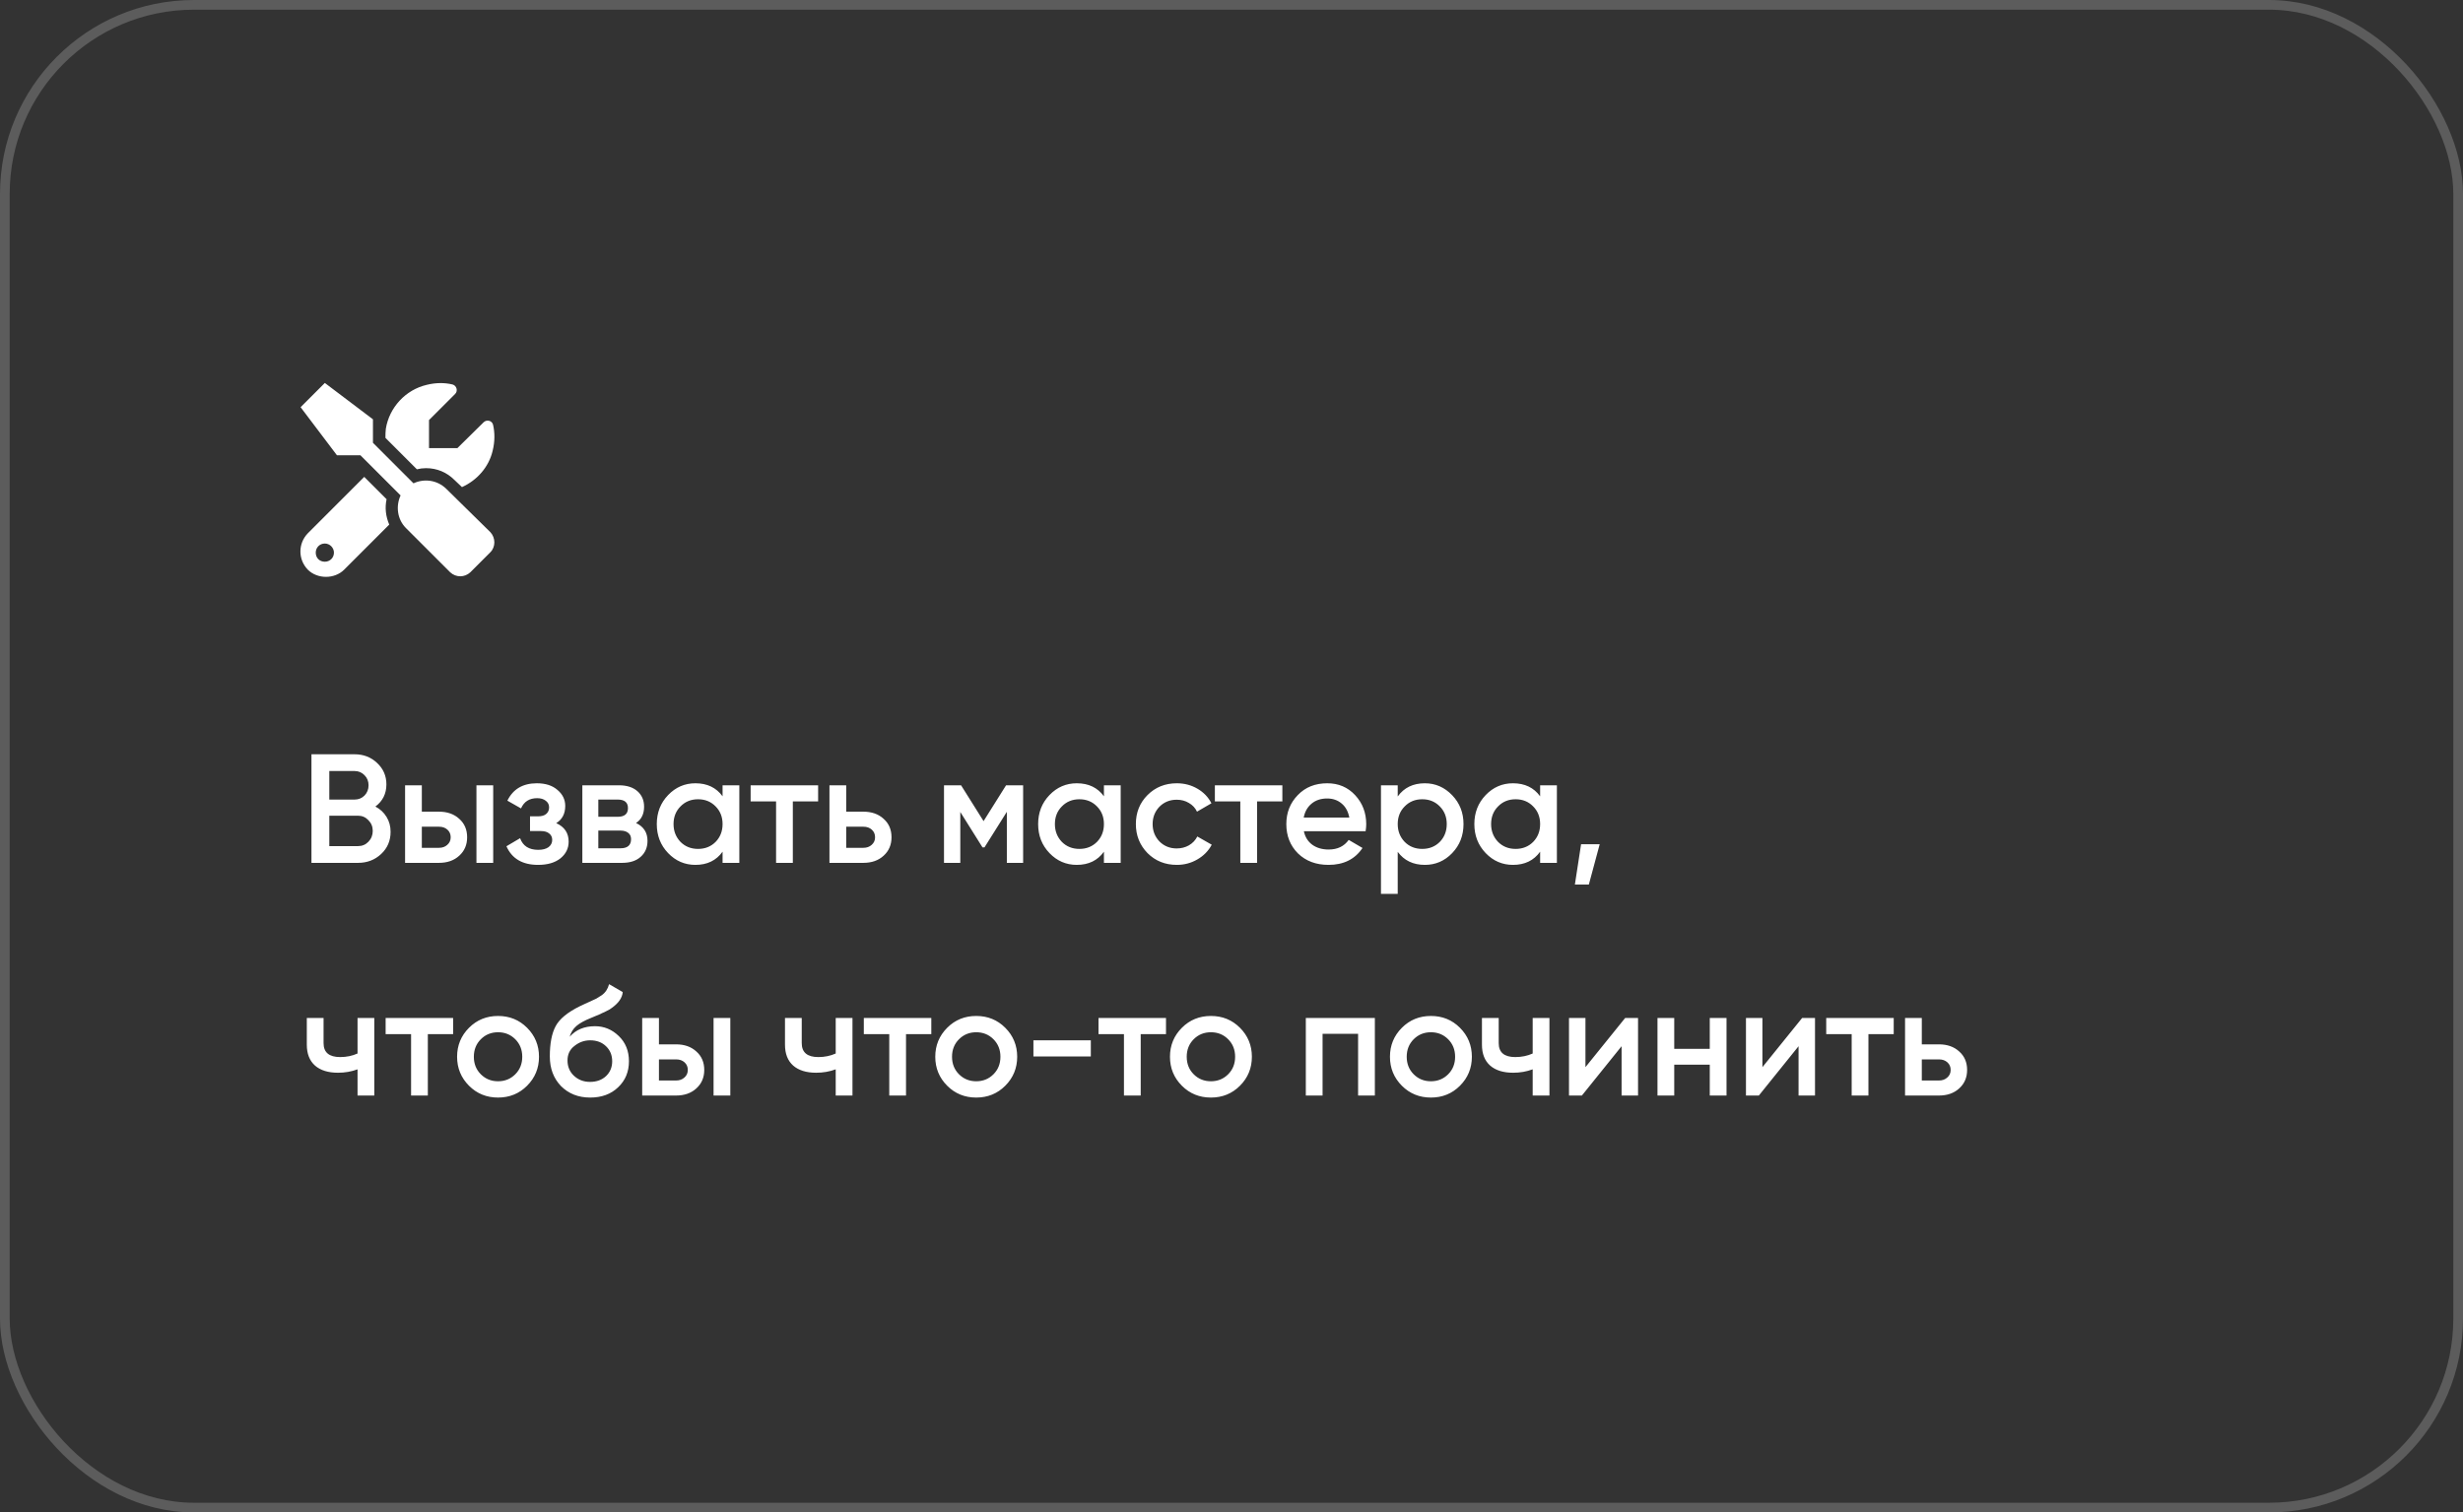
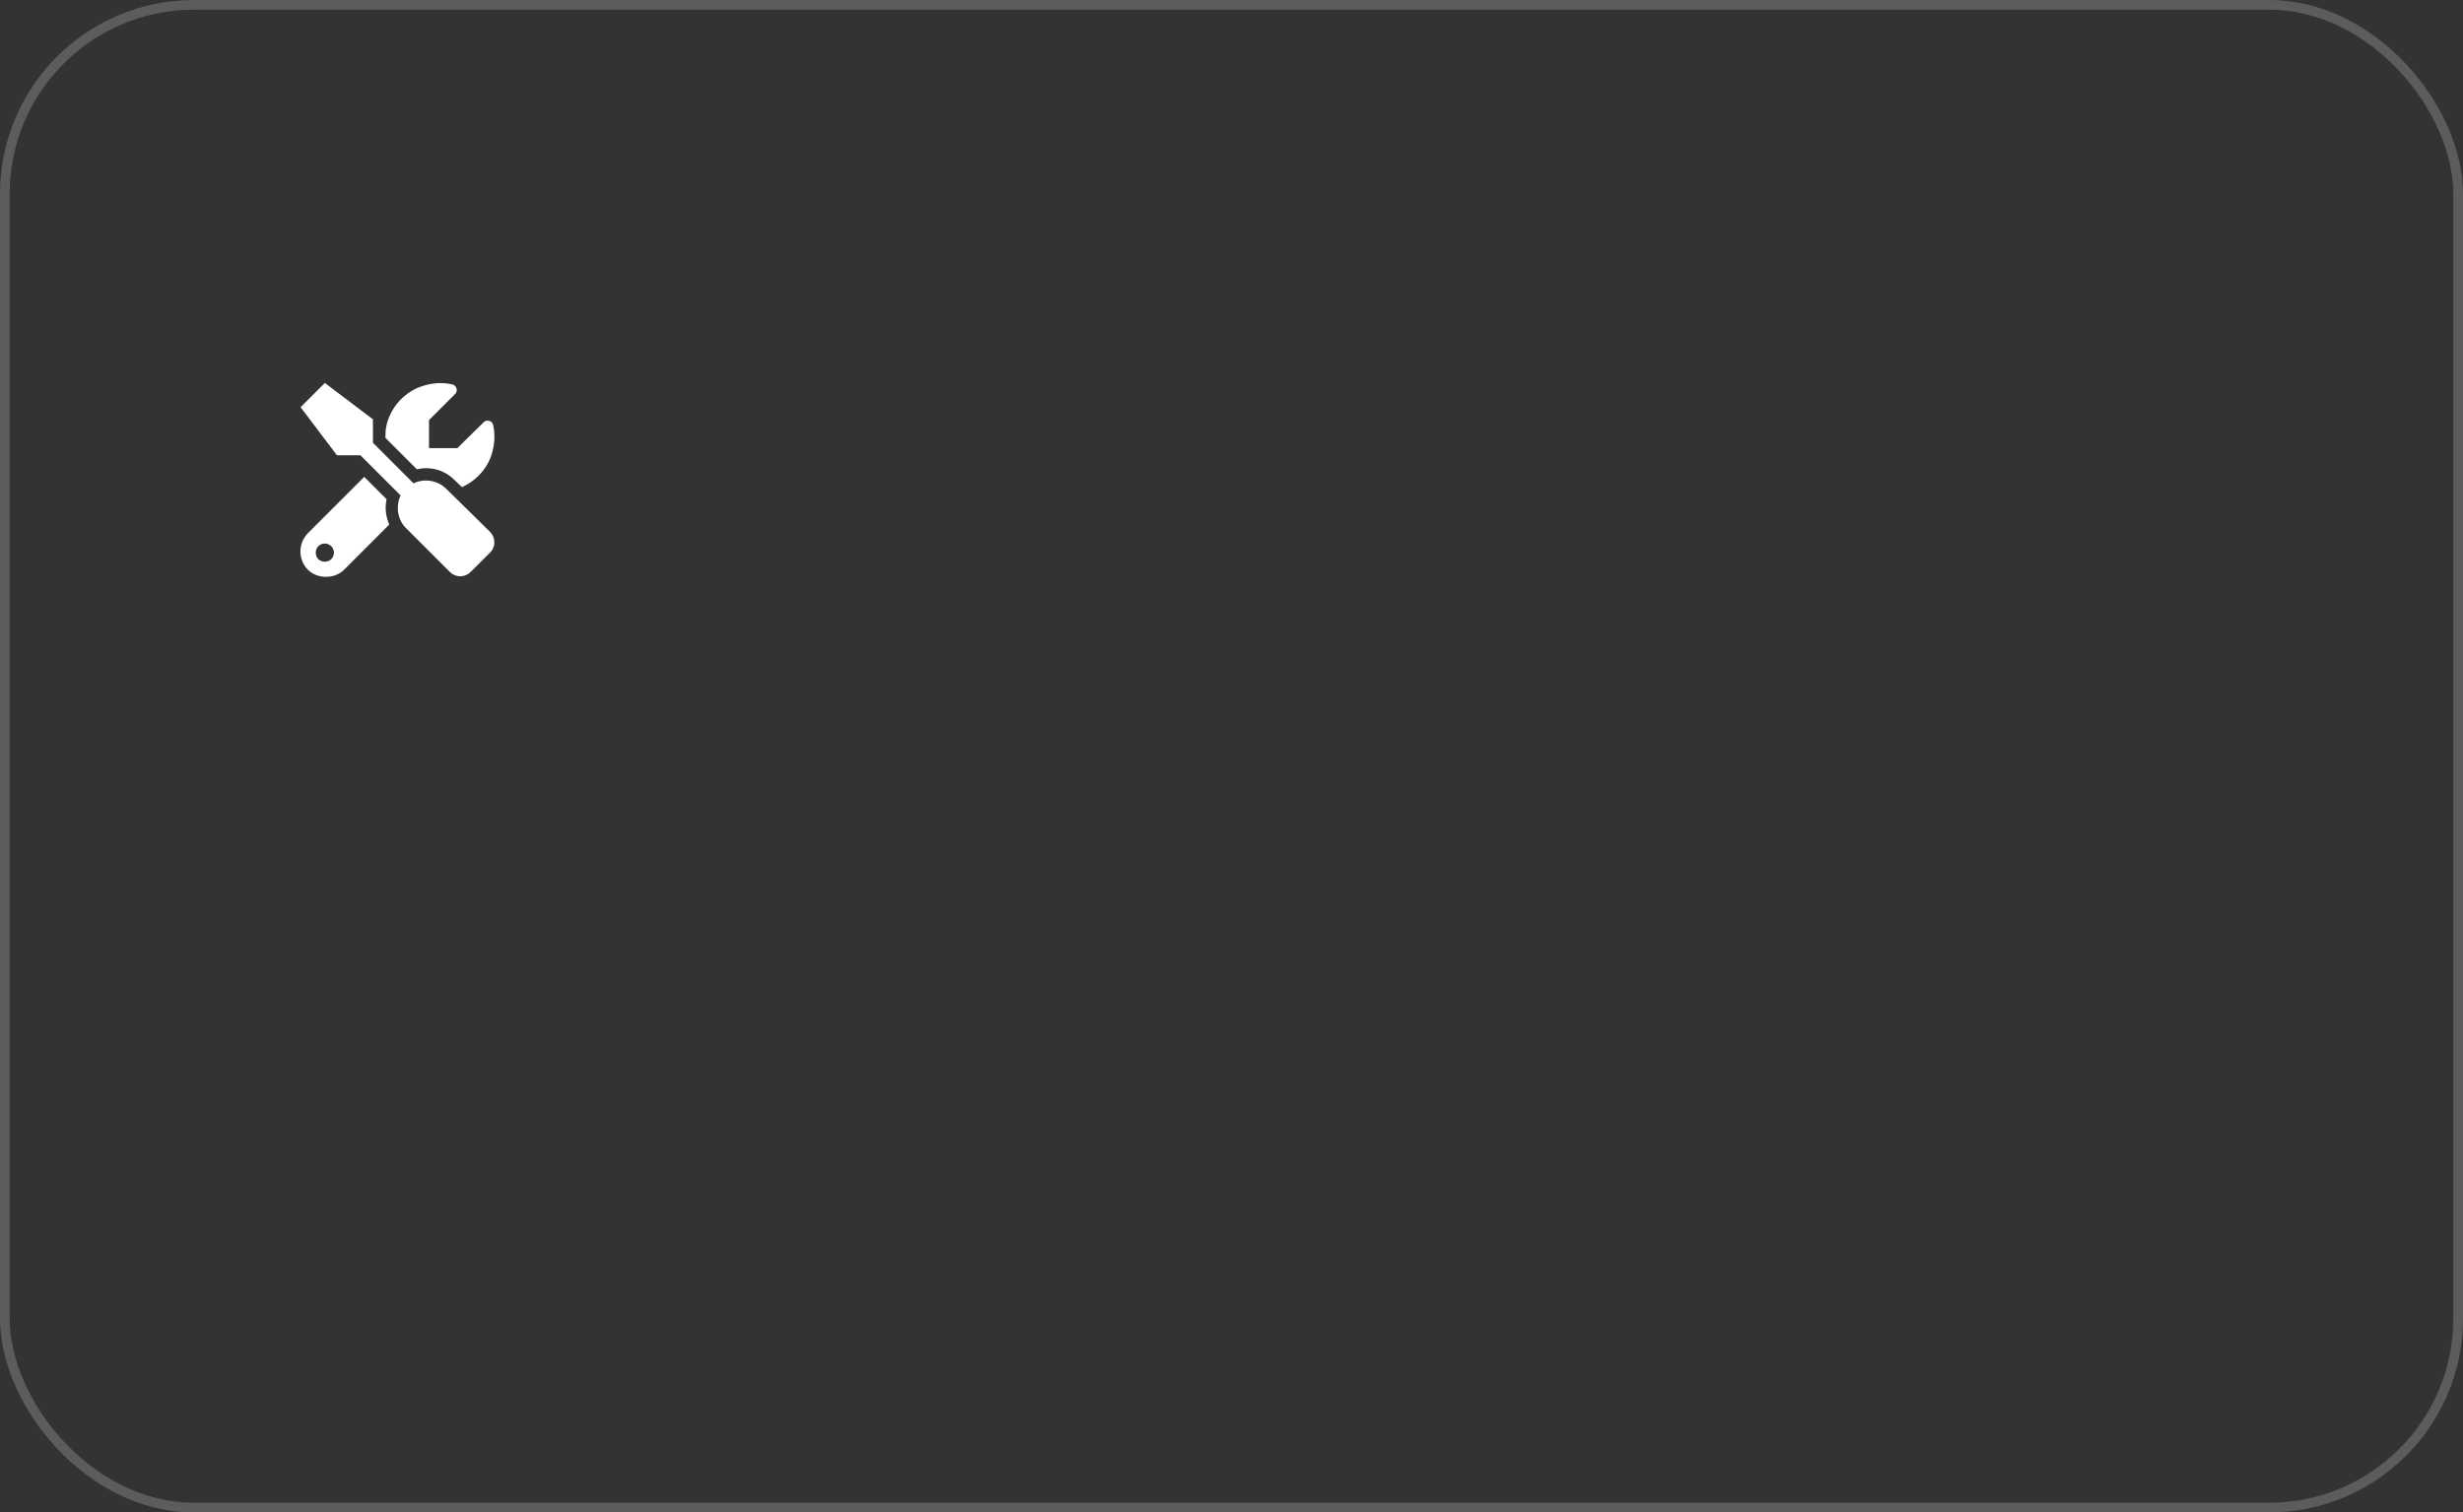
<svg xmlns="http://www.w3.org/2000/svg" width="254" height="156" viewBox="0 0 254 156" fill="none">
  <rect x="0" y="0" width="254" height="156" fill="#333333" stroke="none" />
-   <path d="M38.712 83.192C39.203 83.448 39.587 83.805 39.864 84.264C40.141 84.712 40.28 85.224 40.28 85.8C40.28 86.717 39.955 87.48 39.304 88.088C38.653 88.696 37.859 89 36.92 89H32.12V77.8H36.568C37.485 77.8 38.259 78.099 38.888 78.696C39.528 79.293 39.848 80.029 39.848 80.904C39.848 81.864 39.469 82.627 38.712 83.192ZM36.568 79.528H33.96V82.472H36.568C36.973 82.472 37.315 82.333 37.592 82.056C37.869 81.768 38.008 81.416 38.008 81C38.008 80.584 37.869 80.237 37.592 79.96C37.315 79.672 36.973 79.528 36.568 79.528ZM33.96 87.272H36.92C37.347 87.272 37.704 87.123 37.992 86.824C38.291 86.515 38.44 86.141 38.44 85.704C38.44 85.267 38.291 84.899 37.992 84.6C37.704 84.291 37.347 84.136 36.92 84.136H33.96V87.272ZM43.502 83.72H45.262C46.126 83.72 46.824 83.965 47.358 84.456C47.902 84.936 48.174 85.571 48.174 86.36C48.174 87.139 47.902 87.773 47.358 88.264C46.824 88.755 46.126 89 45.262 89H41.774V81H43.502V83.72ZM49.134 89V81H50.862V89H49.134ZM43.502 87.448H45.278C45.619 87.448 45.902 87.347 46.126 87.144C46.36 86.941 46.478 86.68 46.478 86.36C46.478 86.04 46.366 85.779 46.142 85.576C45.918 85.373 45.63 85.272 45.278 85.272H43.502V87.448ZM57.363 84.904C58.217 85.288 58.643 85.923 58.643 86.808C58.643 87.501 58.361 88.077 57.795 88.536C57.23 88.984 56.462 89.208 55.491 89.208C53.881 89.208 52.793 88.568 52.227 87.288L53.635 86.456C53.923 87.256 54.547 87.656 55.507 87.656C55.955 87.656 56.307 87.565 56.563 87.384C56.819 87.192 56.947 86.941 56.947 86.632C56.947 86.355 56.846 86.136 56.643 85.976C56.441 85.805 56.158 85.72 55.795 85.72H54.659V84.2H55.507C55.859 84.2 56.131 84.12 56.323 83.96C56.526 83.789 56.627 83.56 56.627 83.272C56.627 82.995 56.515 82.771 56.291 82.6C56.067 82.419 55.769 82.328 55.395 82.328C54.595 82.328 54.041 82.68 53.731 83.384L52.323 82.584C52.91 81.389 53.923 80.792 55.363 80.792C56.259 80.792 56.969 81.021 57.491 81.48C58.025 81.928 58.291 82.477 58.291 83.128C58.291 83.928 57.982 84.52 57.363 84.904ZM65.591 84.888C66.38 85.261 66.775 85.875 66.775 86.728C66.775 87.411 66.54 87.96 66.071 88.376C65.612 88.792 64.972 89 64.151 89H60.055V81H63.831C64.641 81 65.276 81.203 65.735 81.608C66.194 82.013 66.423 82.547 66.423 83.208C66.423 83.965 66.145 84.525 65.591 84.888ZM63.703 82.472H61.703V84.248H63.703C64.407 84.248 64.759 83.949 64.759 83.352C64.759 82.765 64.407 82.472 63.703 82.472ZM61.703 87.496H63.991C64.716 87.496 65.079 87.181 65.079 86.552C65.079 86.275 64.983 86.061 64.791 85.912C64.599 85.752 64.332 85.672 63.991 85.672H61.703V87.496ZM74.516 82.136V81H76.244V89H74.516V87.848C73.865 88.755 72.932 89.208 71.716 89.208C70.617 89.208 69.678 88.803 68.9 87.992C68.121 87.181 67.732 86.184 67.732 85C67.732 83.816 68.121 82.819 68.9 82.008C69.678 81.197 70.617 80.792 71.716 80.792C72.932 80.792 73.865 81.24 74.516 82.136ZM70.18 86.84C70.66 87.32 71.263 87.56 71.988 87.56C72.713 87.56 73.316 87.32 73.796 86.84C74.276 86.349 74.516 85.736 74.516 85C74.516 84.264 74.276 83.656 73.796 83.176C73.316 82.685 72.713 82.44 71.988 82.44C71.263 82.44 70.66 82.685 70.18 83.176C69.7 83.656 69.46 84.264 69.46 85C69.46 85.725 69.7 86.339 70.18 86.84ZM77.41 81H84.37V82.664H81.762V89H80.034V82.664H77.41V81ZM87.267 83.72H89.027C89.891 83.72 90.59 83.965 91.123 84.456C91.667 84.936 91.939 85.571 91.939 86.36C91.939 87.139 91.667 87.773 91.123 88.264C90.59 88.755 89.891 89 89.027 89H85.539V81H87.267V83.72ZM87.267 87.448H89.043C89.385 87.448 89.667 87.347 89.891 87.144C90.126 86.941 90.243 86.68 90.243 86.36C90.243 86.04 90.131 85.779 89.907 85.576C89.683 85.373 89.395 85.272 89.043 85.272H87.267V87.448ZM103.752 81H105.512V89H103.832V83.736L101.528 87.4H101.32L99.032 83.752V89H97.352V81H99.112L101.432 84.696L103.752 81ZM113.844 82.136V81H115.572V89H113.844V87.848C113.193 88.755 112.26 89.208 111.044 89.208C109.945 89.208 109.007 88.803 108.228 87.992C107.449 87.181 107.06 86.184 107.06 85C107.06 83.816 107.449 82.819 108.228 82.008C109.007 81.197 109.945 80.792 111.044 80.792C112.26 80.792 113.193 81.24 113.844 82.136ZM109.508 86.84C109.988 87.32 110.591 87.56 111.316 87.56C112.041 87.56 112.644 87.32 113.124 86.84C113.604 86.349 113.844 85.736 113.844 85C113.844 84.264 113.604 83.656 113.124 83.176C112.644 82.685 112.041 82.44 111.316 82.44C110.591 82.44 109.988 82.685 109.508 83.176C109.028 83.656 108.788 84.264 108.788 85C108.788 85.725 109.028 86.339 109.508 86.84ZM121.362 89.208C120.157 89.208 119.149 88.803 118.338 87.992C117.538 87.171 117.138 86.173 117.138 85C117.138 83.805 117.538 82.808 118.338 82.008C119.149 81.197 120.157 80.792 121.362 80.792C122.141 80.792 122.85 80.979 123.49 81.352C124.13 81.725 124.61 82.227 124.93 82.856L123.442 83.72C123.261 83.336 122.983 83.037 122.61 82.824C122.247 82.6 121.826 82.488 121.346 82.488C120.642 82.488 120.05 82.728 119.57 83.208C119.101 83.699 118.866 84.296 118.866 85C118.866 85.704 119.101 86.301 119.57 86.792C120.05 87.272 120.642 87.512 121.346 87.512C121.815 87.512 122.237 87.405 122.61 87.192C122.994 86.968 123.282 86.664 123.474 86.28L124.962 87.128C124.621 87.768 124.125 88.275 123.474 88.648C122.834 89.021 122.13 89.208 121.362 89.208ZM125.285 81H132.245V82.664H129.637V89H127.909V82.664H125.285V81ZM140.83 85.736H134.462C134.59 86.333 134.878 86.797 135.326 87.128C135.784 87.459 136.35 87.624 137.022 87.624C137.928 87.624 138.616 87.293 139.086 86.632L140.51 87.464C139.731 88.627 138.563 89.208 137.006 89.208C135.715 89.208 134.664 88.813 133.854 88.024C133.054 87.224 132.654 86.216 132.654 85C132.654 83.816 133.048 82.819 133.838 82.008C134.616 81.197 135.63 80.792 136.878 80.792C138.04 80.792 139 81.203 139.758 82.024C140.515 82.845 140.894 83.843 140.894 85.016C140.894 85.229 140.872 85.469 140.83 85.736ZM134.446 84.328H139.15C139.032 83.699 138.766 83.213 138.35 82.872C137.944 82.531 137.448 82.36 136.862 82.36C136.222 82.36 135.688 82.536 135.262 82.888C134.835 83.24 134.563 83.72 134.446 84.328ZM146.942 80.792C148.03 80.792 148.969 81.203 149.758 82.024C150.537 82.835 150.926 83.827 150.926 85C150.926 86.184 150.537 87.181 149.758 87.992C148.98 88.803 148.041 89.208 146.942 89.208C145.737 89.208 144.804 88.76 144.142 87.864V92.2H142.414V81H144.142V82.152C144.793 81.245 145.726 80.792 146.942 80.792ZM144.862 86.84C145.342 87.32 145.945 87.56 146.67 87.56C147.396 87.56 147.998 87.32 148.478 86.84C148.958 86.349 149.198 85.736 149.198 85C149.198 84.264 148.958 83.656 148.478 83.176C147.998 82.685 147.396 82.44 146.67 82.44C145.945 82.44 145.342 82.685 144.862 83.176C144.382 83.656 144.142 84.264 144.142 85C144.142 85.725 144.382 86.339 144.862 86.84ZM158.828 82.136V81H160.556V89H158.828V87.848C158.178 88.755 157.244 89.208 156.028 89.208C154.93 89.208 153.991 88.803 153.212 87.992C152.434 87.181 152.044 86.184 152.044 85C152.044 83.816 152.434 82.819 153.212 82.008C153.991 81.197 154.93 80.792 156.028 80.792C157.244 80.792 158.178 81.24 158.828 82.136ZM154.492 86.84C154.972 87.32 155.575 87.56 156.3 87.56C157.026 87.56 157.628 87.32 158.108 86.84C158.588 86.349 158.828 85.736 158.828 85C158.828 84.264 158.588 83.656 158.108 83.176C157.628 82.685 157.026 82.44 156.3 82.44C155.575 82.44 154.972 82.685 154.492 83.176C154.012 83.656 153.772 84.264 153.772 85C153.772 85.725 154.012 86.339 154.492 86.84ZM163.051 87.08H164.971L163.851 91.24H162.411L163.051 87.08ZM36.872 108.664V105H38.6V113H36.872V110.296C36.243 110.531 35.571 110.648 34.856 110.648C33.843 110.648 33.053 110.403 32.488 109.912C31.923 109.411 31.64 108.691 31.64 107.752V105H33.368V107.592C33.368 108.552 33.939 109.032 35.08 109.032C35.731 109.032 36.328 108.909 36.872 108.664ZM39.769 105H46.729V106.664H44.121V113H42.393V106.664H39.769V105ZM54.354 111.992C53.544 112.803 52.546 113.208 51.362 113.208C50.178 113.208 49.181 112.803 48.37 111.992C47.549 111.171 47.138 110.173 47.138 109C47.138 107.827 47.549 106.829 48.37 106.008C49.181 105.197 50.178 104.792 51.362 104.792C52.546 104.792 53.544 105.197 54.354 106.008C55.175 106.829 55.586 107.827 55.586 109C55.586 110.173 55.175 111.171 54.354 111.992ZM48.866 109C48.866 109.725 49.106 110.328 49.586 110.808C50.066 111.288 50.658 111.528 51.362 111.528C52.066 111.528 52.658 111.288 53.138 110.808C53.618 110.328 53.858 109.725 53.858 109C53.858 108.275 53.618 107.672 53.138 107.192C52.658 106.712 52.066 106.472 51.362 106.472C50.658 106.472 50.066 106.712 49.586 107.192C49.106 107.672 48.866 108.275 48.866 109ZM60.861 113.208C59.645 113.208 58.642 112.813 57.853 112.024C57.085 111.224 56.701 110.205 56.701 108.968C56.701 107.624 56.903 106.579 57.309 105.832C57.703 105.096 58.525 104.419 59.773 103.8C59.815 103.779 59.885 103.747 59.981 103.704C60.087 103.651 60.199 103.597 60.317 103.544C60.434 103.491 60.551 103.437 60.669 103.384C61.117 103.181 61.394 103.053 61.501 103C61.565 102.968 61.751 102.851 62.061 102.648C62.434 102.381 62.685 102.003 62.813 101.512L64.221 102.328C64.167 102.915 63.799 103.453 63.117 103.944C62.999 104.051 62.781 104.179 62.461 104.328L61.773 104.648L60.973 104.984C60.279 105.261 59.767 105.544 59.437 105.832C59.106 106.12 58.877 106.488 58.749 106.936C59.389 106.211 60.258 105.848 61.357 105.848C62.295 105.848 63.111 106.184 63.805 106.856C64.509 107.528 64.861 108.397 64.861 109.464C64.861 110.552 64.487 111.448 63.741 112.152C63.005 112.856 62.045 113.208 60.861 113.208ZM60.845 111.592C61.517 111.592 62.066 111.395 62.493 111C62.919 110.595 63.133 110.083 63.133 109.464C63.133 108.835 62.919 108.317 62.493 107.912C62.077 107.507 61.533 107.304 60.861 107.304C60.263 107.304 59.725 107.496 59.245 107.88C58.765 108.243 58.525 108.744 58.525 109.384C58.525 110.024 58.749 110.552 59.197 110.968C59.645 111.384 60.194 111.592 60.845 111.592ZM67.955 107.72H69.715C70.579 107.72 71.277 107.965 71.811 108.456C72.355 108.936 72.627 109.571 72.627 110.36C72.627 111.139 72.355 111.773 71.811 112.264C71.277 112.755 70.579 113 69.715 113H66.227V105H67.955V107.72ZM73.587 113V105H75.315V113H73.587ZM67.955 111.448H69.731C70.072 111.448 70.355 111.347 70.579 111.144C70.813 110.941 70.931 110.68 70.931 110.36C70.931 110.04 70.819 109.779 70.595 109.576C70.371 109.373 70.083 109.272 69.731 109.272H67.955V111.448ZM86.184 108.664V105H87.912V113H86.184V110.296C85.555 110.531 84.883 110.648 84.168 110.648C83.155 110.648 82.366 110.403 81.8 109.912C81.235 109.411 80.953 108.691 80.953 107.752V105H82.68V107.592C82.68 108.552 83.251 109.032 84.392 109.032C85.043 109.032 85.641 108.909 86.184 108.664ZM89.082 105H96.042V106.664H93.434V113H91.706V106.664H89.082V105ZM103.667 111.992C102.856 112.803 101.859 113.208 100.675 113.208C99.491 113.208 98.493 112.803 97.683 111.992C96.861 111.171 96.451 110.173 96.451 109C96.451 107.827 96.861 106.829 97.683 106.008C98.493 105.197 99.491 104.792 100.675 104.792C101.859 104.792 102.856 105.197 103.667 106.008C104.488 106.829 104.899 107.827 104.899 109C104.899 110.173 104.488 111.171 103.667 111.992ZM98.179 109C98.179 109.725 98.419 110.328 98.899 110.808C99.379 111.288 99.971 111.528 100.675 111.528C101.379 111.528 101.971 111.288 102.451 110.808C102.931 110.328 103.171 109.725 103.171 109C103.171 108.275 102.931 107.672 102.451 107.192C101.971 106.712 101.379 106.472 100.675 106.472C99.971 106.472 99.379 106.712 98.899 107.192C98.419 107.672 98.179 108.275 98.179 109ZM112.493 108.968H106.573V107.304H112.493V108.968ZM113.285 105H120.245V106.664H117.637V113H115.909V106.664H113.285V105ZM127.87 111.992C127.059 112.803 126.062 113.208 124.878 113.208C123.694 113.208 122.696 112.803 121.886 111.992C121.064 111.171 120.654 110.173 120.654 109C120.654 107.827 121.064 106.829 121.886 106.008C122.696 105.197 123.694 104.792 124.878 104.792C126.062 104.792 127.059 105.197 127.87 106.008C128.691 106.829 129.102 107.827 129.102 109C129.102 110.173 128.691 111.171 127.87 111.992ZM122.382 109C122.382 109.725 122.622 110.328 123.102 110.808C123.582 111.288 124.174 111.528 124.878 111.528C125.582 111.528 126.174 111.288 126.654 110.808C127.134 110.328 127.374 109.725 127.374 109C127.374 108.275 127.134 107.672 126.654 107.192C126.174 106.712 125.582 106.472 124.878 106.472C124.174 106.472 123.582 106.712 123.102 107.192C122.622 107.672 122.382 108.275 122.382 109ZM134.664 105H141.784V113H140.056V106.632H136.392V113H134.664V105ZM150.557 111.992C149.747 112.803 148.749 113.208 147.565 113.208C146.381 113.208 145.384 112.803 144.573 111.992C143.752 111.171 143.341 110.173 143.341 109C143.341 107.827 143.752 106.829 144.573 106.008C145.384 105.197 146.381 104.792 147.565 104.792C148.749 104.792 149.747 105.197 150.557 106.008C151.379 106.829 151.789 107.827 151.789 109C151.789 110.173 151.379 111.171 150.557 111.992ZM145.069 109C145.069 109.725 145.309 110.328 145.789 110.808C146.269 111.288 146.861 111.528 147.565 111.528C148.269 111.528 148.861 111.288 149.341 110.808C149.821 110.328 150.061 109.725 150.061 109C150.061 108.275 149.821 107.672 149.341 107.192C148.861 106.712 148.269 106.472 147.565 106.472C146.861 106.472 146.269 106.712 145.789 107.192C145.309 107.672 145.069 108.275 145.069 109ZM158.06 108.664V105H159.788V113H158.06V110.296C157.43 110.531 156.758 110.648 156.044 110.648C155.03 110.648 154.241 110.403 153.676 109.912C153.11 109.411 152.828 108.691 152.828 107.752V105H154.556V107.592C154.556 108.552 155.126 109.032 156.268 109.032C156.918 109.032 157.516 108.909 158.06 108.664ZM163.501 110.072L167.597 105H168.925V113H167.229V107.912L163.133 113H161.805V105H163.501V110.072ZM176.322 108.184V105H178.05V113H176.322V109.816H172.658V113H170.93V105H172.658V108.184H176.322ZM181.751 110.072L185.847 105H187.175V113H185.479V107.912L181.383 113H180.055V105H181.751V110.072ZM188.332 105H195.292V106.664H192.684V113H190.956V106.664H188.332V105ZM198.189 107.72H199.949C200.813 107.72 201.512 107.965 202.045 108.456C202.589 108.936 202.861 109.571 202.861 110.36C202.861 111.139 202.589 111.773 202.045 112.264C201.512 112.755 200.813 113 199.949 113H196.461V105H198.189V107.72ZM198.189 111.448H199.965C200.306 111.448 200.589 111.347 200.813 111.144C201.048 110.941 201.165 110.68 201.165 110.36C201.165 110.04 201.053 109.779 200.829 109.576C200.605 109.373 200.317 109.272 199.965 109.272H198.189V111.448Z" fill="white" />
-   <path d="M43.93 48.289C43.617 48.289 43.305 48.328 42.992 48.406L39.75 45.164C39.75 44.852 39.75 44.539 39.789 44.227C40.141 42.039 41.82 40.203 44.008 39.695C44.945 39.461 45.844 39.461 46.664 39.656C47.094 39.773 47.25 40.32 46.938 40.633L44.242 43.328V46.219H47.172L49.867 43.562C50.18 43.25 50.727 43.367 50.844 43.797C51.039 44.617 51.039 45.555 50.805 46.492C50.414 48.172 49.203 49.539 47.641 50.242L46.859 49.5C46.078 48.719 45.062 48.289 43.93 48.289ZM46 50.398L50.57 54.891C51.117 55.477 51.117 56.414 50.57 56.961L48.5 59.031C47.914 59.578 47.016 59.578 46.43 59.031L41.859 54.461C40.961 53.562 40.805 52.195 41.312 51.102L37.172 46.961H34.75L31 42L33.5 39.5L38.461 43.25V45.672L42.641 49.852C43.734 49.344 45.062 49.5 46 50.398ZM39.867 51.492C39.672 52.391 39.789 53.289 40.141 54.109L35.492 58.758C34.984 59.266 34.281 59.5 33.617 59.5C32.953 59.5 32.25 59.266 31.742 58.758C30.727 57.703 30.727 56.062 31.742 55.008L37.562 49.188L39.867 51.492ZM33.5 57.938C34.008 57.938 34.438 57.547 34.438 57C34.438 56.492 34.008 56.062 33.5 56.062C32.953 56.062 32.562 56.492 32.562 57C32.562 57.547 32.953 57.938 33.5 57.938Z" fill="white" />
+   <path d="M43.93 48.289C43.617 48.289 43.305 48.328 42.992 48.406L39.75 45.164C39.75 44.852 39.75 44.539 39.789 44.227C40.141 42.039 41.82 40.203 44.008 39.695C44.945 39.461 45.844 39.461 46.664 39.656C47.094 39.773 47.25 40.32 46.938 40.633L44.242 43.328V46.219H47.172L49.867 43.562C50.18 43.25 50.727 43.367 50.844 43.797C51.039 44.617 51.039 45.555 50.805 46.492C50.414 48.172 49.203 49.539 47.641 50.242L46.859 49.5C46.078 48.719 45.062 48.289 43.93 48.289ZM46 50.398L50.57 54.891C51.117 55.477 51.117 56.414 50.57 56.961L48.5 59.031C47.914 59.578 47.016 59.578 46.43 59.031L41.859 54.461C40.961 53.562 40.805 52.195 41.312 51.102L37.172 46.961H34.75L31 42L33.5 39.5L38.461 43.25V45.672L42.641 49.852C43.734 49.344 45.062 49.5 46 50.398ZM39.867 51.492C39.672 52.391 39.789 53.289 40.141 54.109L35.492 58.758C34.984 59.266 34.281 59.5 33.617 59.5C32.953 59.5 32.25 59.266 31.742 58.758C30.727 57.703 30.727 56.062 31.742 55.008L37.562 49.188ZM33.5 57.938C34.008 57.938 34.438 57.547 34.438 57C34.438 56.492 34.008 56.062 33.5 56.062C32.953 56.062 32.562 56.492 32.562 57C32.562 57.547 32.953 57.938 33.5 57.938Z" fill="white" />
  <rect x="0.5" y="0.5" width="253" height="155" rx="19.5" stroke="white" stroke-opacity="0.2" />
</svg>